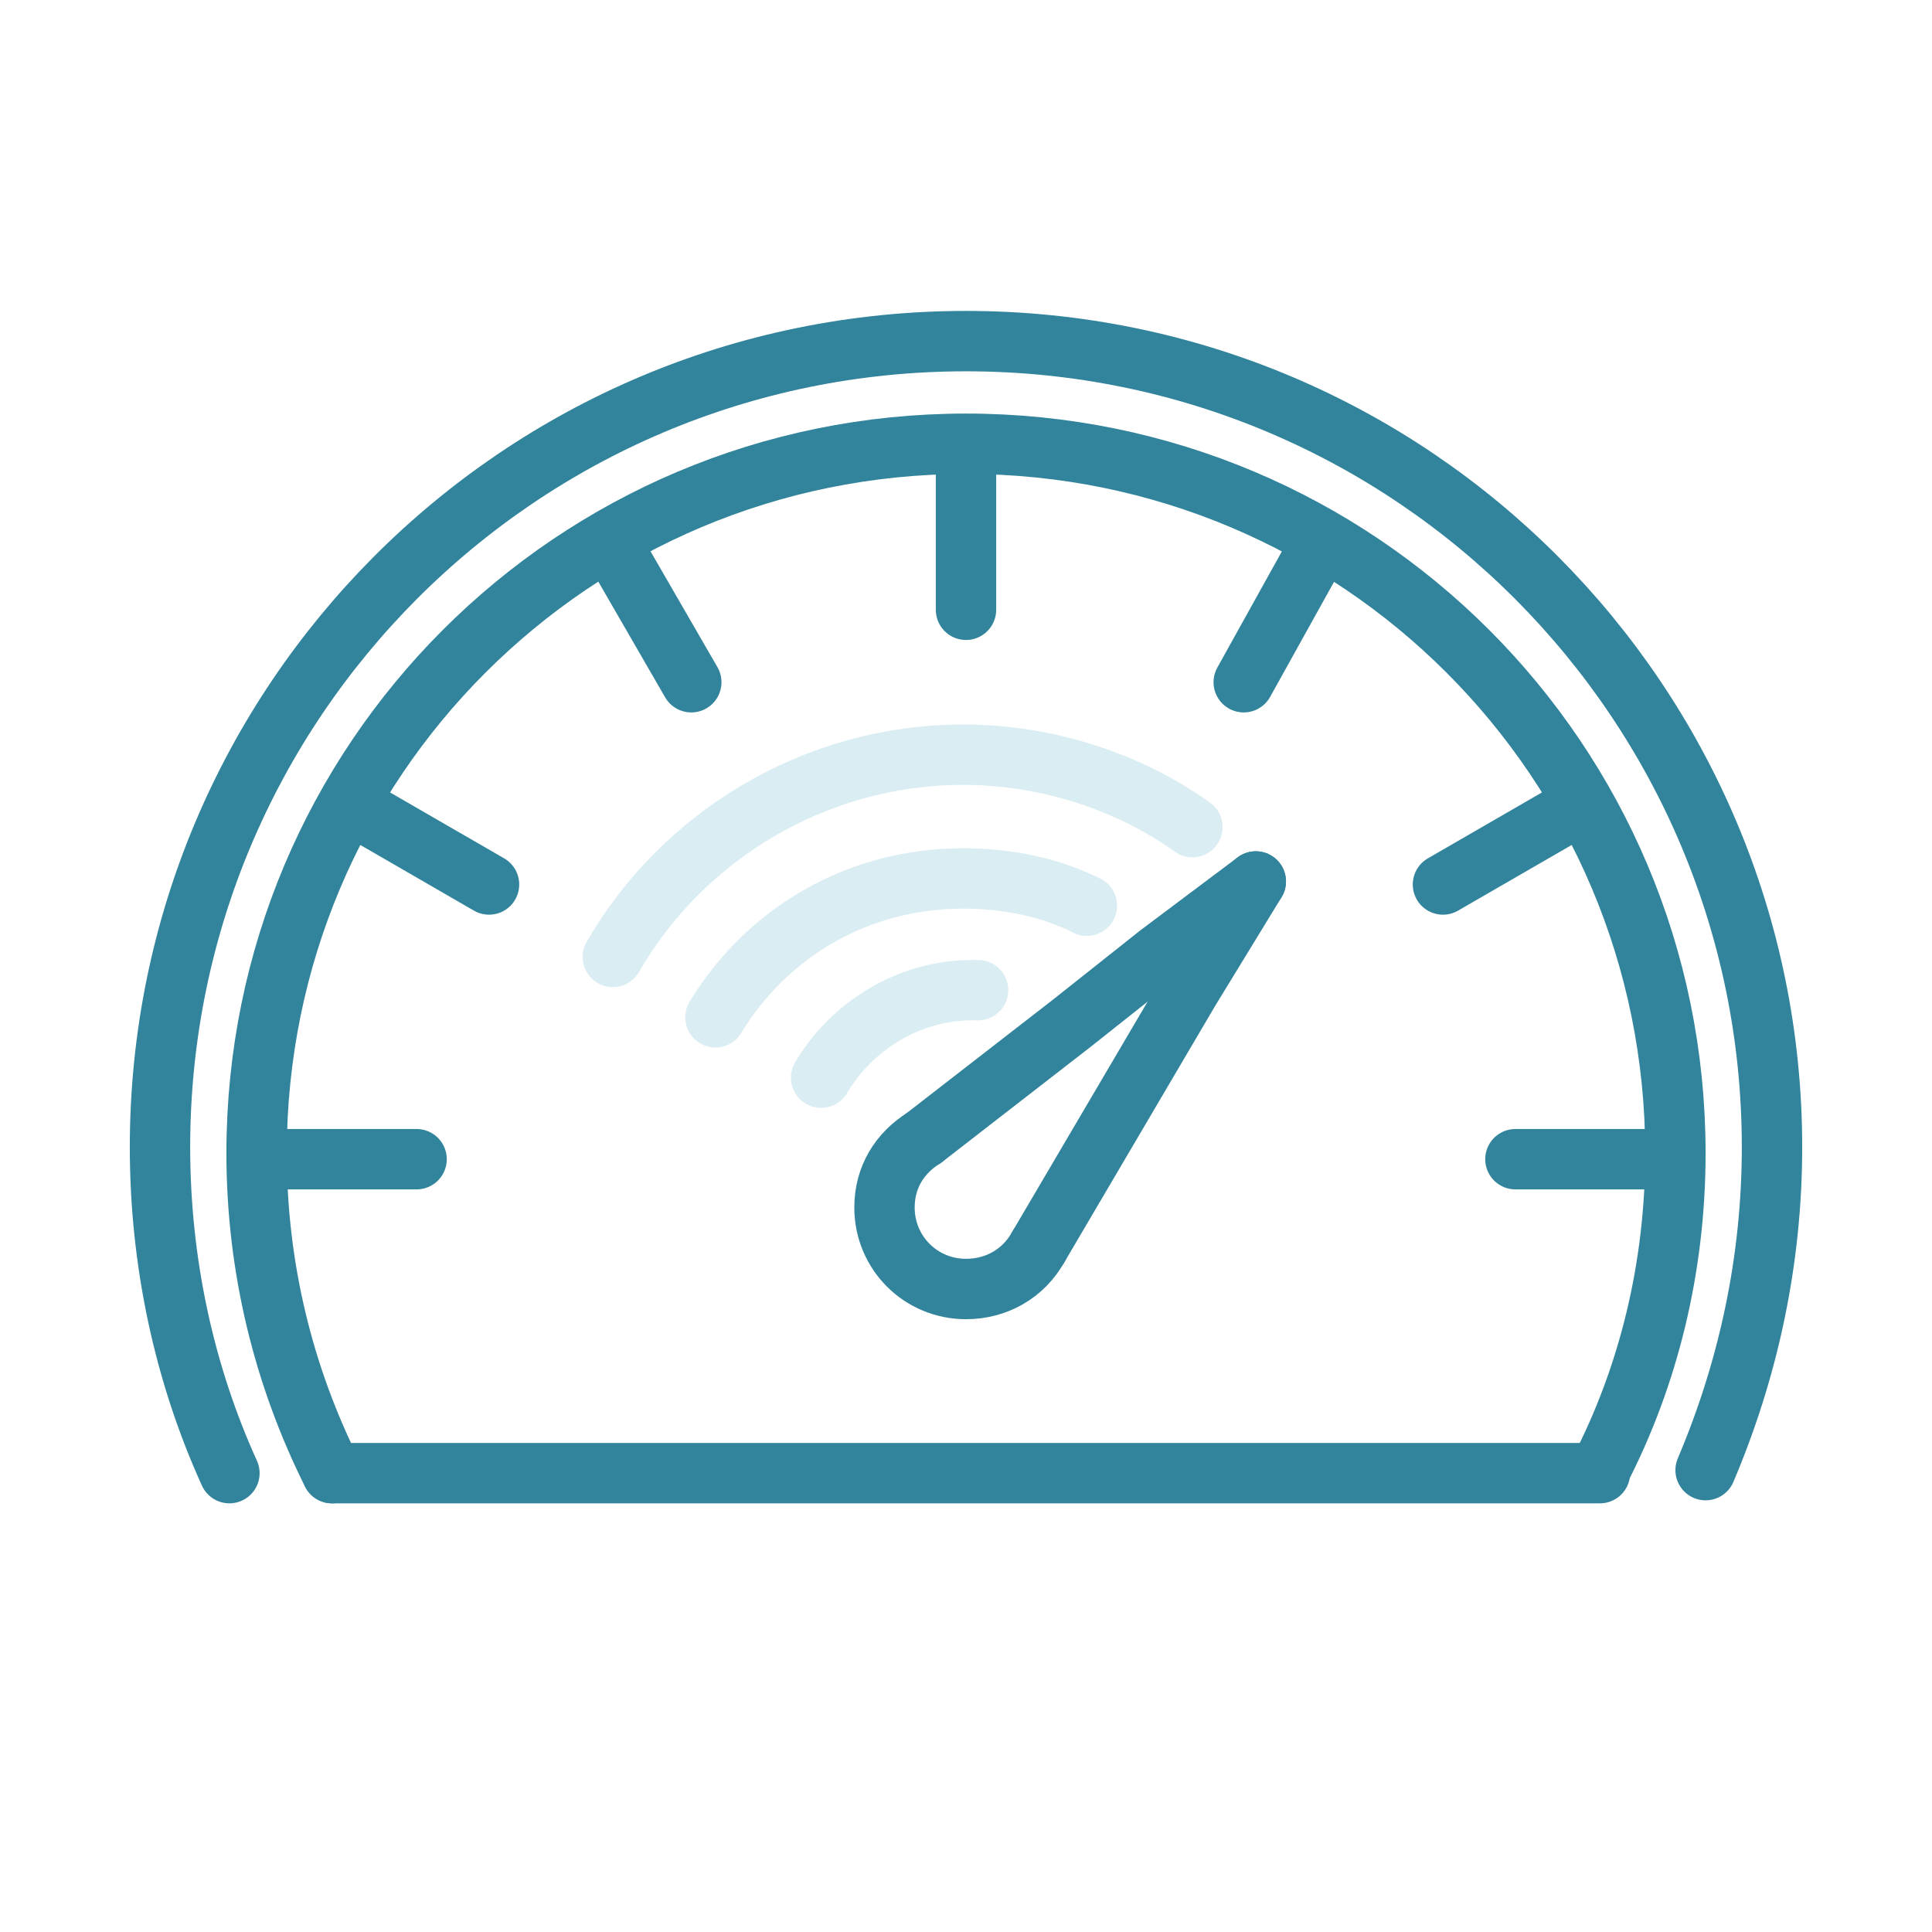
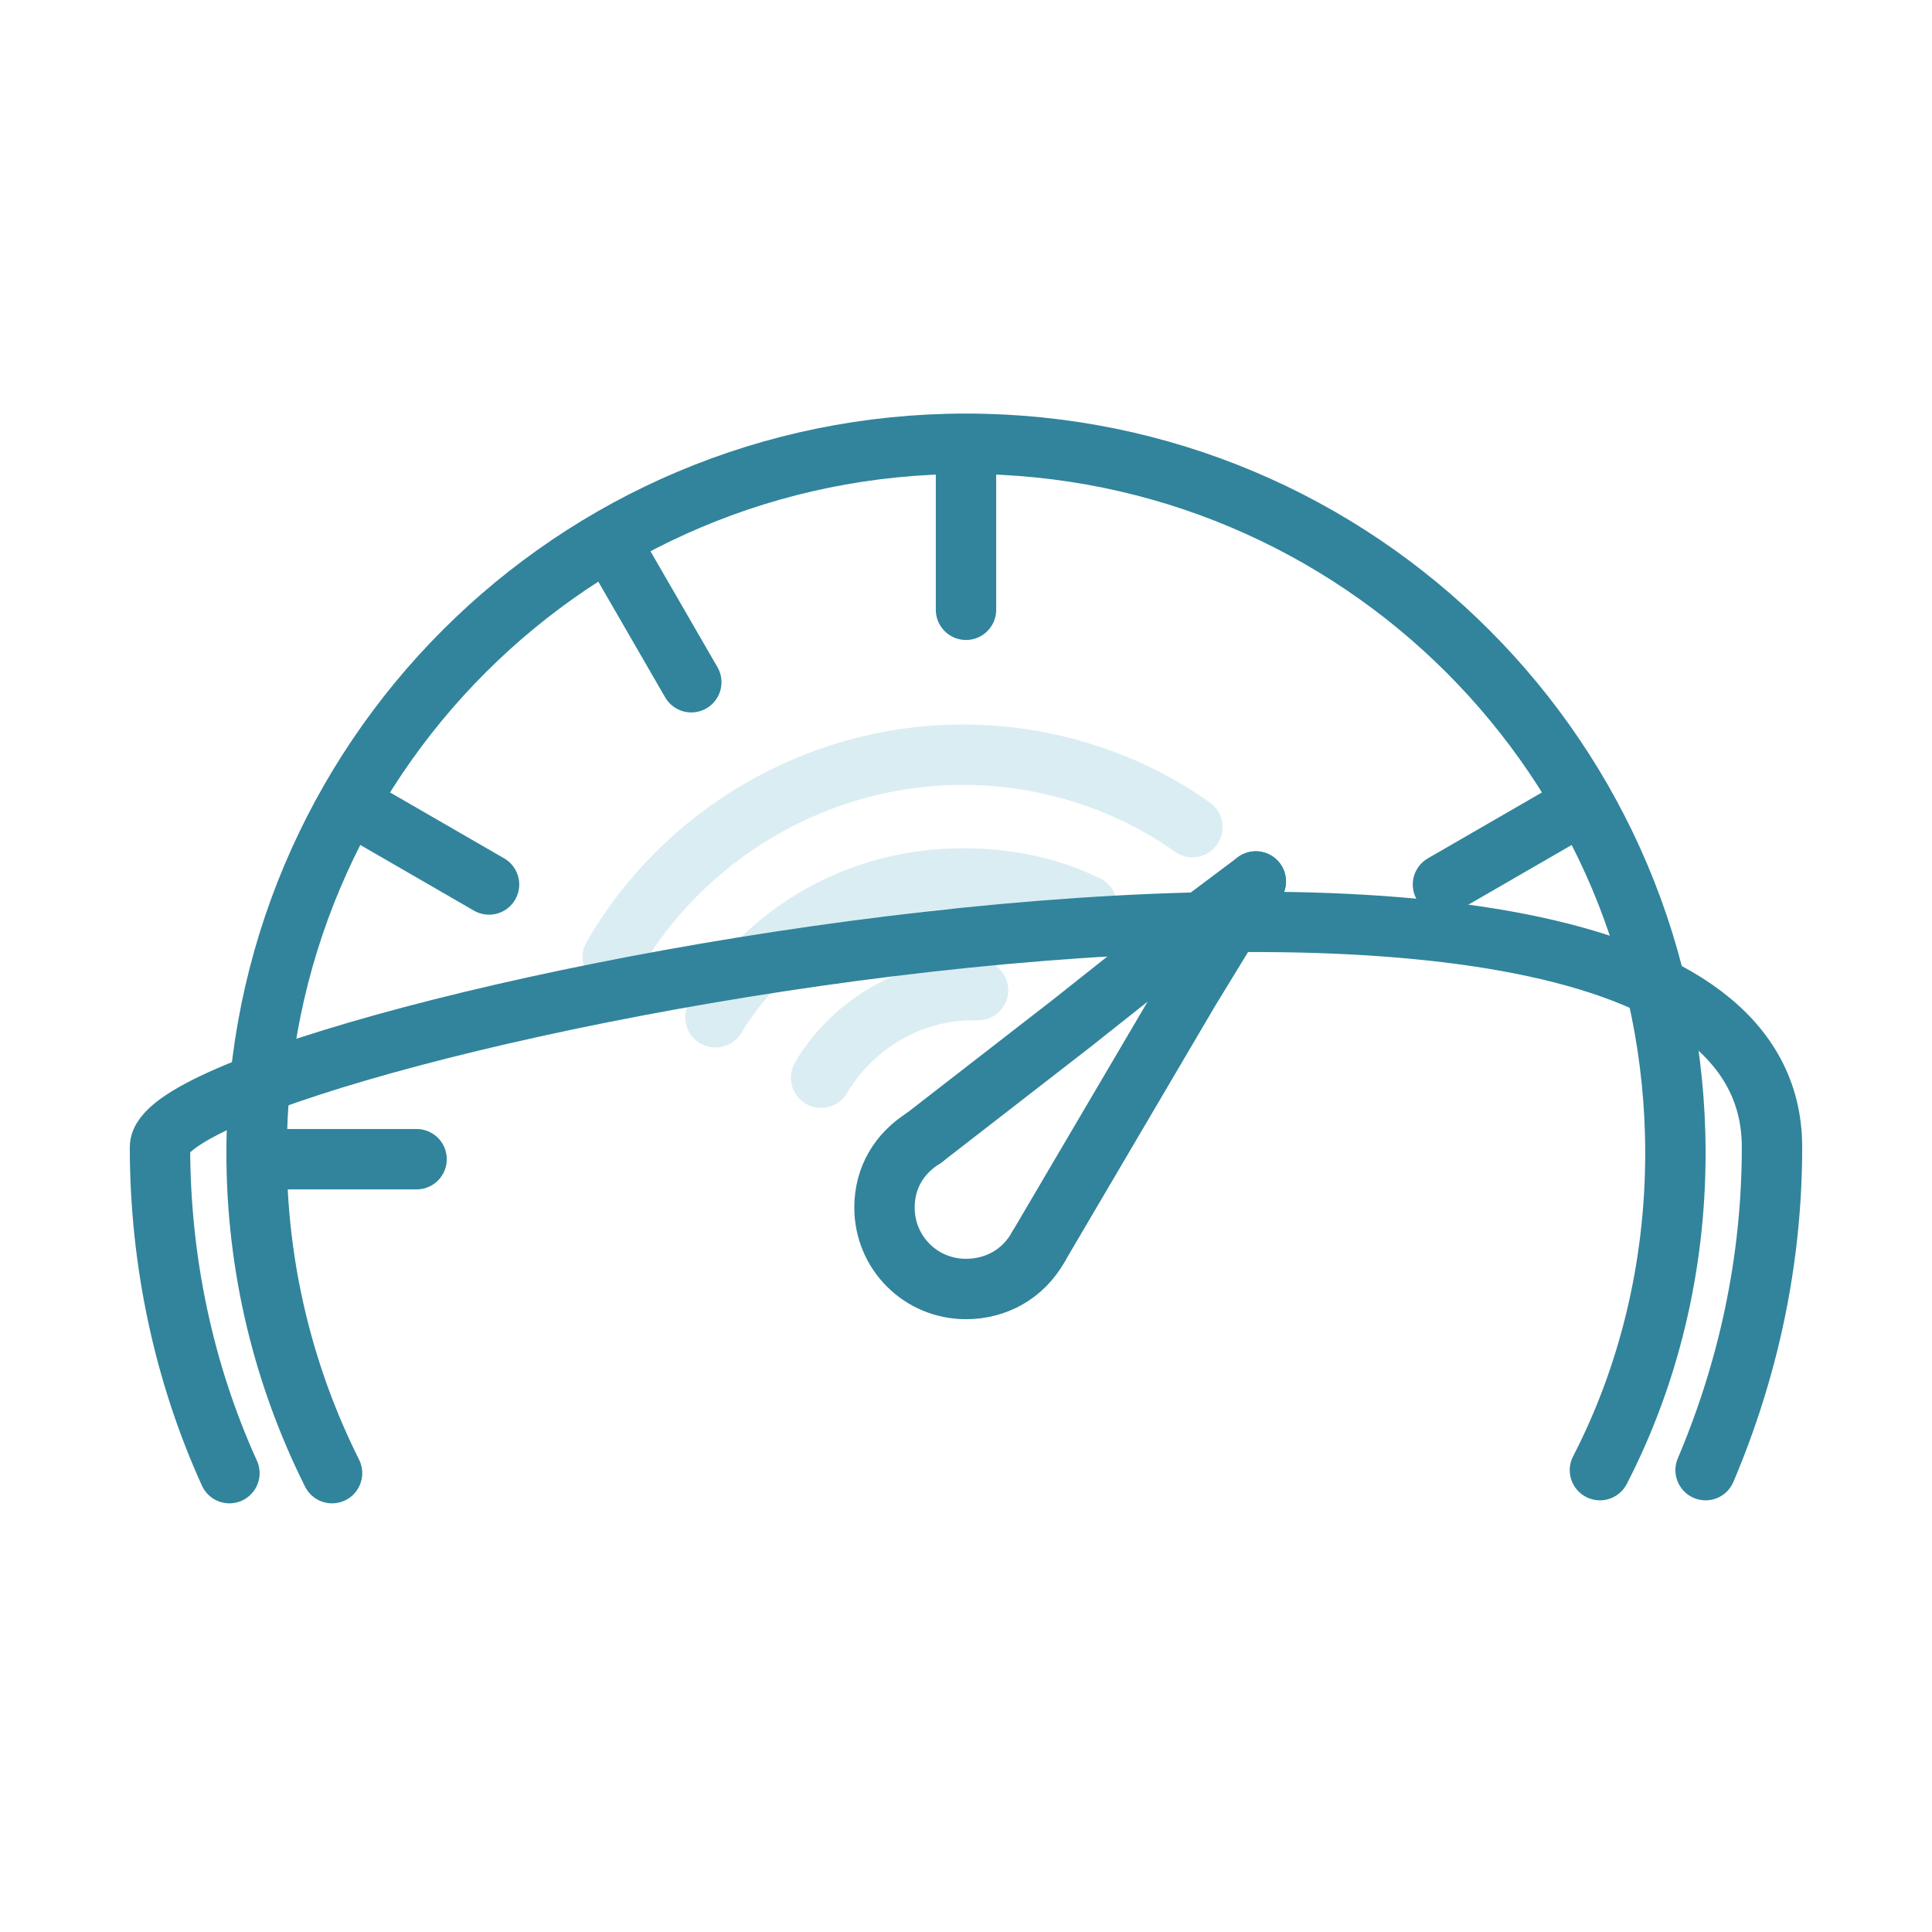
<svg xmlns="http://www.w3.org/2000/svg" version="1.1" id="Layer_1" x="0px" y="0px" viewBox="0 0 64 64" style="enable-background:new 0 0 64 64;" xml:space="preserve">
  <style type="text/css">
	.st0{fill:none;stroke:#31849B;stroke-width:2;stroke-linecap:round;stroke-linejoin:round;stroke-miterlimit:10;}
	.st1{fill:none;stroke:#DAEDF2;stroke-width:2;stroke-linecap:round;stroke-miterlimit:10;}
	.st2{fill:none;stroke:#DAEDF2;stroke-width:2;stroke-linecap:round;stroke-linejoin:round;stroke-miterlimit:10;}
	.st3{fill:none;stroke:#31849B;stroke-width:2;stroke-linecap:round;stroke-miterlimit:10;}
</style>
  <g id="XMLID_2_">
    <g>
	</g>
    <g>
      <polyline class="st0" points="41.6,29.2 38.4,31.6 35.5,33.9 30.6,37.7   " />
      <polyline class="st0" points="41.6,29.2 39.4,32.8 37.4,36.2 34.4,41.3   " />
      <path class="st0" d="M34.4,41.3C34.4,41.4,34.4,41.4,34.4,41.3c-0.5,0.9-1.4,1.4-2.4,1.4c-1.5,0-2.7-1.2-2.7-2.7    c0-1,0.5-1.8,1.3-2.3c0,0,0,0,0,0" />
      <path class="st1" d="M20.3,31.7c2.3-4,6.7-6.7,11.6-6.7c2.8,0,5.5,0.9,7.6,2.4" />
      <path class="st2" d="M23.7,33.7c1.7-2.8,4.7-4.6,8.2-4.6c1.5,0,2.9,0.3,4.1,0.9" />
      <path class="st2" d="M27.2,35.7c1-1.7,2.9-2.9,5-2.9c0.1,0,0.1,0,0.2,0" />
      <line class="st2" x1="36" y1="30" x2="36" y2="30" />
    </g>
  </g>
  <line class="st3" x1="32" y1="15.1" x2="32" y2="20.2" />
-   <line class="st3" x1="43.7" y1="18.1" x2="41.2" y2="22.6" />
  <line class="st3" x1="20.3" y1="18.1" x2="22.9" y2="22.6" />
  <g id="XMLID_1_">
    <g>
	</g>
    <g>
      <path class="st3" d="M11,48.8C9.4,45.6,8.5,42,8.5,38.2c0-13,10.5-23.5,23.5-23.5s23.5,10.5,23.5,23.5c0,3.8-0.9,7.4-2.5,10.5" />
-       <polyline class="st3" points="53,48.8 40.4,48.8 31.9,48.8 23.4,48.8 11,48.8   " />
      <line class="st3" x1="8.6" y1="38.4" x2="13.8" y2="38.4" />
-       <line class="st3" x1="55.4" y1="38.4" x2="50.2" y2="38.4" />
      <line class="st3" x1="52.3" y1="26.7" x2="47.8" y2="29.3" />
      <line class="st3" x1="11.7" y1="26.7" x2="16.2" y2="29.3" />
-       <path class="st0" d="M7.6,48.8C6.1,45.5,5.3,41.8,5.3,38c0-14.7,11.9-26.7,26.7-26.7S58.7,23.3,58.7,38c0,3.8-0.8,7.4-2.2,10.7" />
+       <path class="st0" d="M7.6,48.8C6.1,45.5,5.3,41.8,5.3,38S58.7,23.3,58.7,38c0,3.8-0.8,7.4-2.2,10.7" />
    </g>
  </g>
</svg>